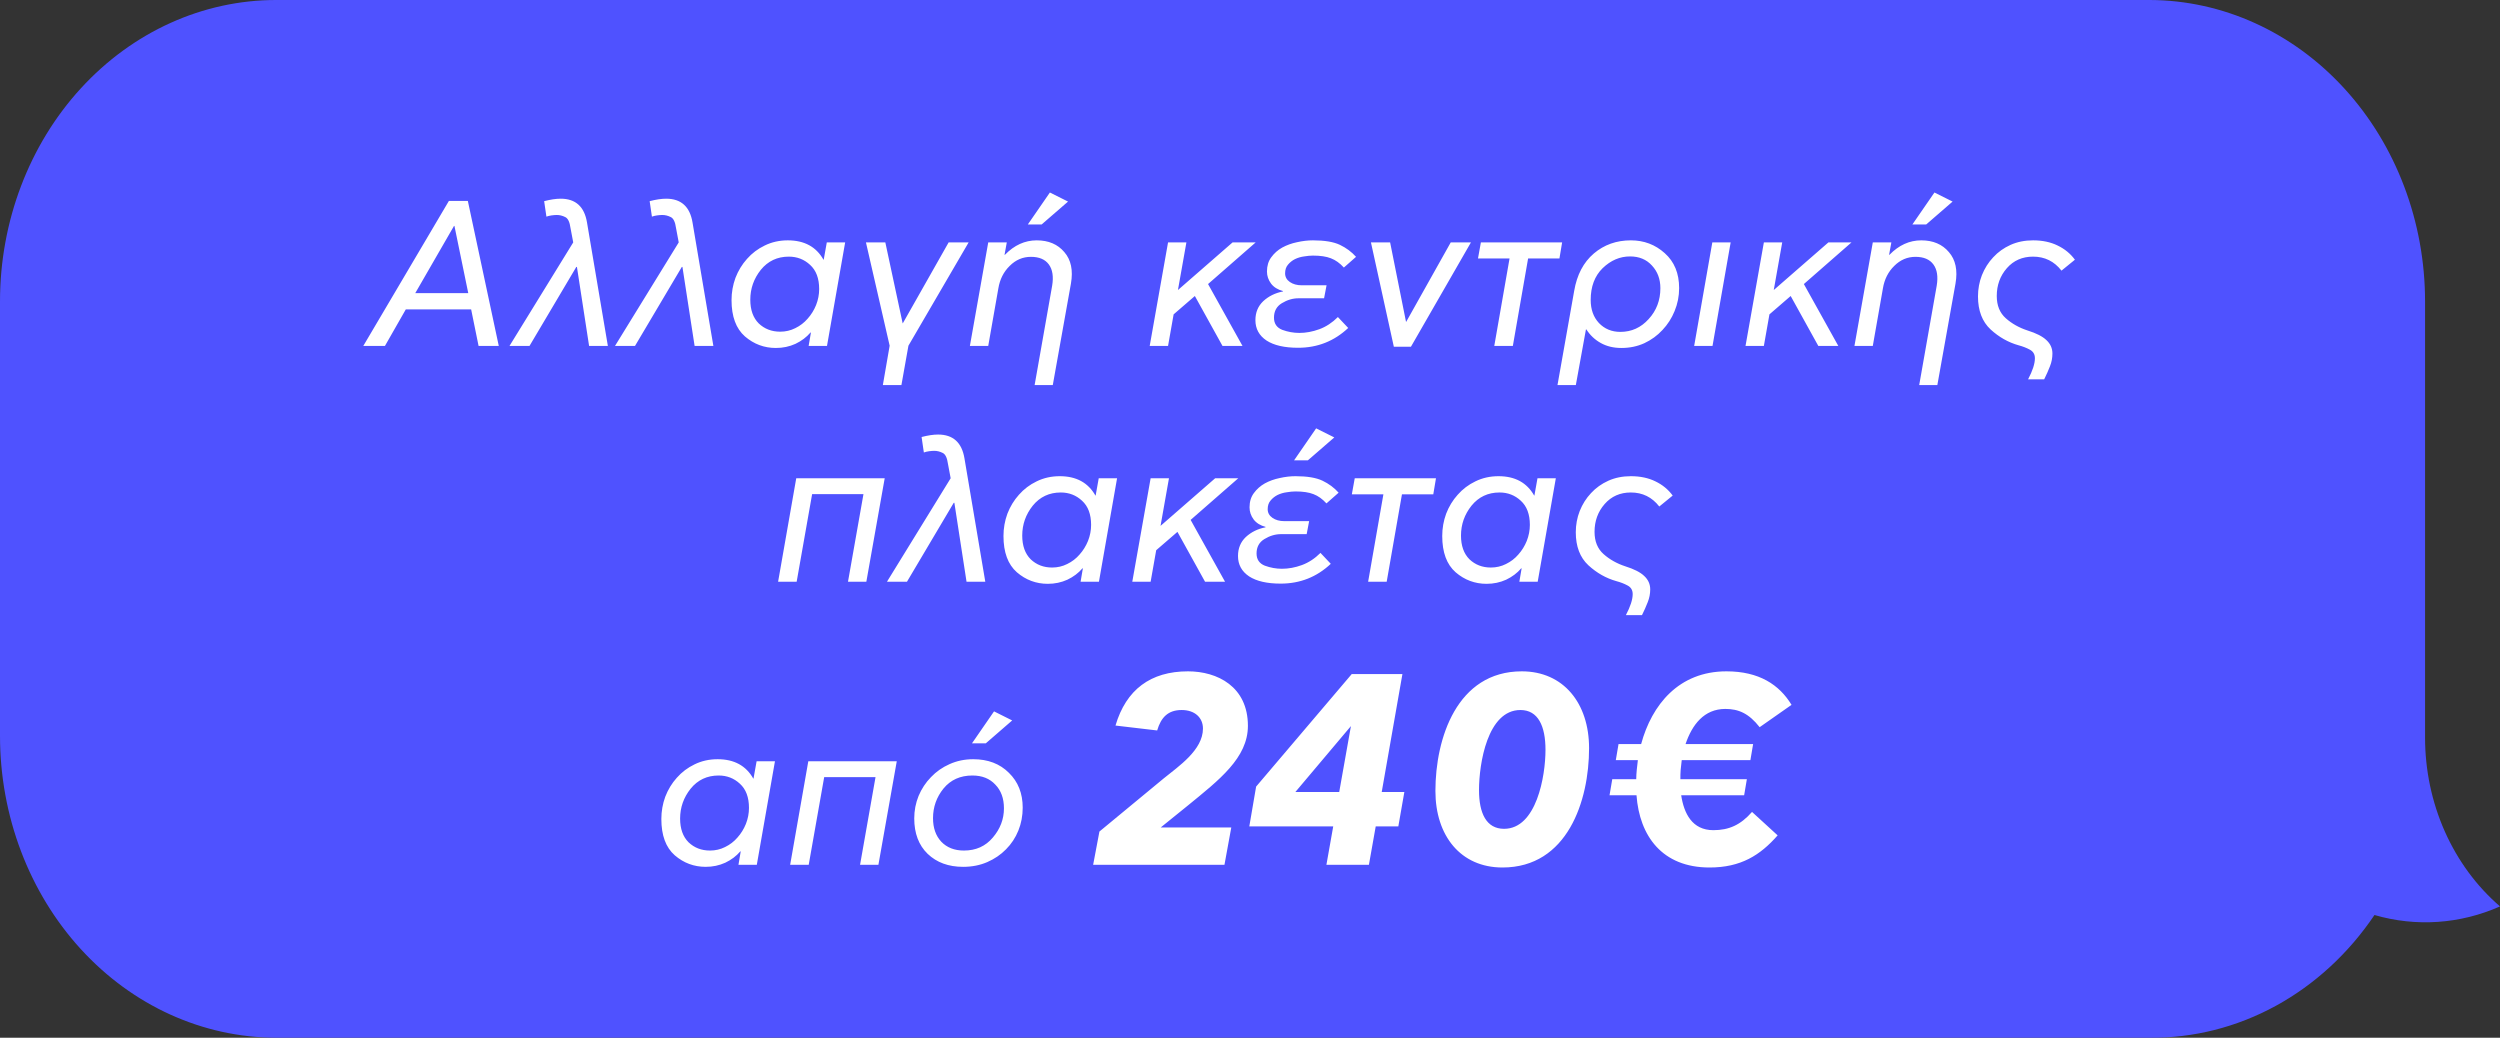
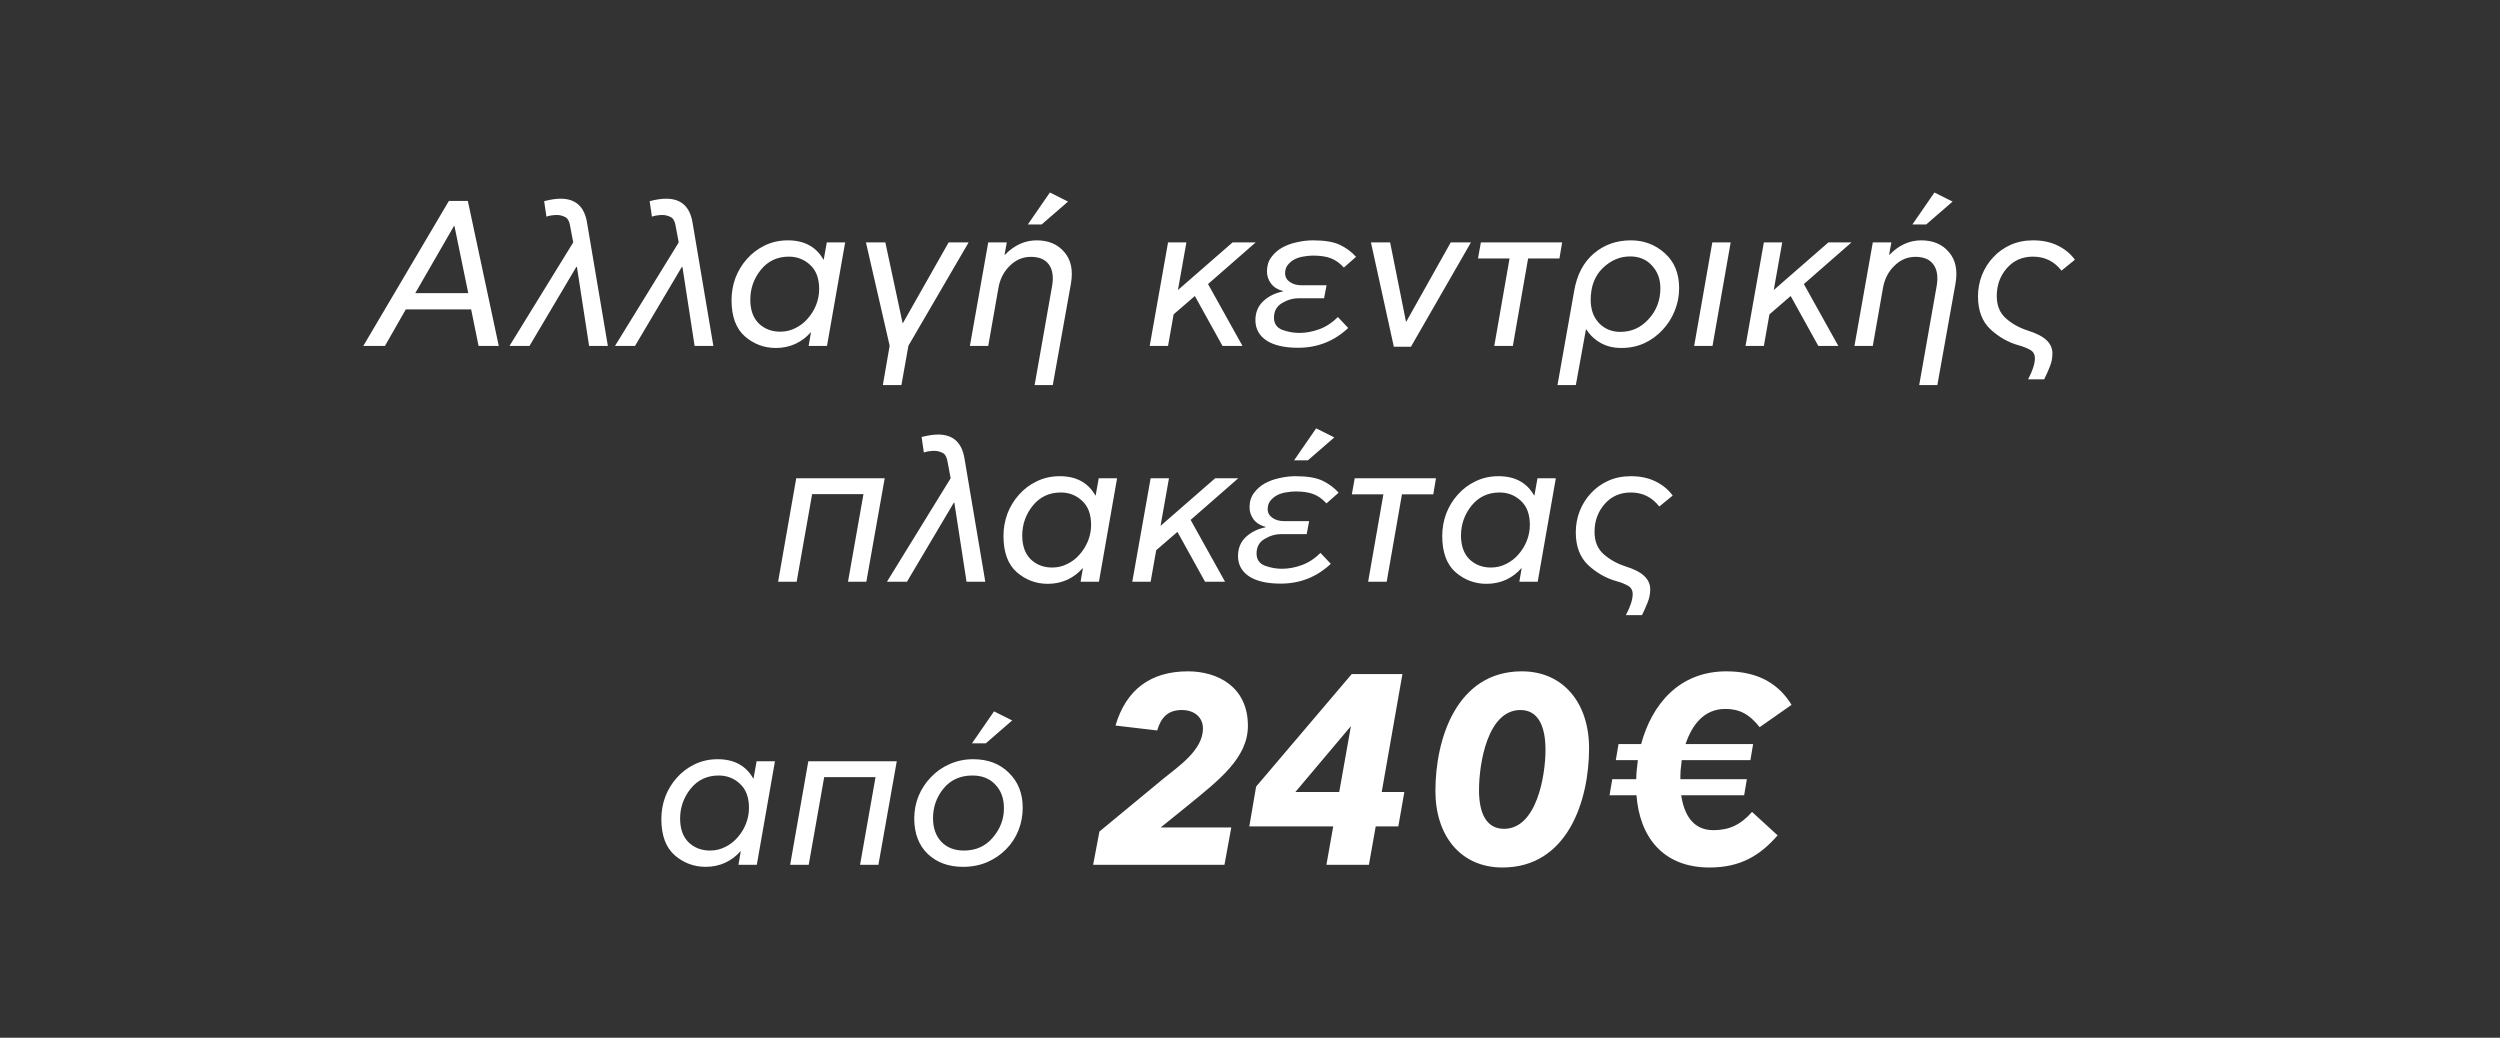
<svg xmlns="http://www.w3.org/2000/svg" width="159" height="66" viewBox="0 0 159 66" fill="none">
  <rect x="0" y="0" width="159" height="66" fill="#333333" stroke="none" />
-   <path d="M17.563 0H136.718C141.368 0.014 145.823 2.04 149.106 5.634C152.39 9.228 154.234 14.097 154.234 19.173V46.904C154.233 48.972 154.662 51.013 155.487 52.874C156.313 54.735 157.514 56.367 159 57.648V57.648C156.464 58.772 153.662 58.964 151.017 58.195C149.37 60.639 147.215 62.622 144.729 63.979C142.243 65.335 139.497 66.028 136.718 65.999H17.563C12.903 65.992 8.436 63.967 5.143 60.367C1.85 56.767 -4.27829e-06 51.888 0 46.8V19.173C0 14.088 1.85 9.211 5.144 5.616C8.438 2.02 12.905 0 17.563 0Z" fill="#4F52FF" />
  <path d="M28.876 14.368H28.902L29.781 18.643H26.411L28.876 14.368ZM29.965 19.679L30.437 22H31.722L29.755 12.781H28.548L23.106 22H24.483L25.808 19.679H29.965ZM36.457 15.417L32.405 22H33.677L36.653 16.977H36.693L37.466 22H38.66L37.335 14.158C37.169 13.144 36.61 12.637 35.657 12.637C35.359 12.637 35.01 12.689 34.608 12.794L34.752 13.778C34.848 13.743 34.957 13.716 35.08 13.699C35.211 13.682 35.32 13.673 35.408 13.673C35.591 13.673 35.77 13.716 35.945 13.804C36.12 13.883 36.234 14.119 36.286 14.512L36.457 15.417ZM43.167 15.417L39.115 22H40.387L43.364 16.977H43.403L44.177 22H45.37L44.046 14.158C43.88 13.144 43.32 12.637 42.367 12.637C42.07 12.637 41.72 12.689 41.318 12.794L41.462 13.778C41.559 13.743 41.668 13.716 41.79 13.699C41.921 13.682 42.031 13.673 42.118 13.673C42.302 13.673 42.481 13.716 42.656 13.804C42.831 13.883 42.944 14.119 42.997 14.512L43.167 15.417ZM49.621 21.095C49.079 21.095 48.624 20.92 48.257 20.571C47.898 20.212 47.719 19.709 47.719 19.062C47.719 18.354 47.942 17.721 48.388 17.161C48.843 16.602 49.437 16.322 50.171 16.322C50.696 16.322 51.146 16.497 51.522 16.846C51.907 17.196 52.099 17.707 52.099 18.381C52.099 18.73 52.034 19.071 51.902 19.404C51.771 19.727 51.592 20.015 51.365 20.269C51.146 20.523 50.884 20.724 50.578 20.872C50.281 21.021 49.962 21.095 49.621 21.095ZM52.388 16.518H52.374C51.911 15.697 51.155 15.286 50.106 15.286C49.573 15.286 49.083 15.395 48.637 15.614C48.2 15.823 47.824 16.108 47.509 16.466C47.195 16.816 46.95 17.218 46.775 17.672C46.609 18.127 46.526 18.599 46.526 19.089C46.526 20.129 46.81 20.898 47.378 21.397C47.947 21.886 48.602 22.131 49.345 22.131C49.791 22.131 50.206 22.044 50.591 21.869C50.976 21.685 51.295 21.445 51.548 21.148H51.575L51.43 22H52.597L53.752 15.417H52.584L52.388 16.518ZM55.074 15.417L56.582 21.987L56.149 24.492H57.33L57.776 21.987L61.605 15.417H60.333L57.421 20.558H57.408L56.307 15.417H55.074ZM61.685 22H62.852L63.495 18.341C63.591 17.764 63.831 17.288 64.216 16.912C64.6 16.527 65.051 16.335 65.567 16.335C66.091 16.335 66.471 16.497 66.707 16.82C66.943 17.144 67.013 17.594 66.917 18.171L65.802 24.492H66.957L68.111 18.04C68.259 17.192 68.119 16.523 67.691 16.033C67.271 15.535 66.686 15.286 65.934 15.286C65.182 15.286 64.509 15.592 63.914 16.204H63.888L64.032 15.417H62.852L61.685 22ZM65.37 14.276H66.248L67.927 12.82L66.773 12.243L65.37 14.276ZM79.861 15.417H78.392L74.917 18.446L75.455 15.417H74.288L73.121 22H74.288L74.642 19.994L75.993 18.826L77.75 22H79.022L76.832 18.066L79.861 15.417ZM86.244 16.335C85.964 16.02 85.623 15.767 85.221 15.574C84.819 15.382 84.246 15.286 83.503 15.286C83.18 15.286 82.843 15.325 82.493 15.404C82.153 15.474 81.838 15.587 81.549 15.745C81.269 15.902 81.038 16.108 80.854 16.361C80.671 16.606 80.579 16.907 80.579 17.266C80.579 17.546 80.666 17.804 80.841 18.04C81.016 18.267 81.269 18.424 81.602 18.512L81.589 18.538C81.099 18.634 80.684 18.84 80.343 19.154C80.011 19.469 79.844 19.871 79.844 20.361C79.844 20.912 80.081 21.344 80.553 21.659C81.025 21.965 81.694 22.118 82.559 22.118C83.792 22.118 84.854 21.698 85.746 20.859L85.09 20.164C84.731 20.523 84.338 20.78 83.91 20.938C83.481 21.095 83.057 21.174 82.638 21.174C82.27 21.174 81.908 21.108 81.549 20.977C81.2 20.837 81.025 20.579 81.025 20.203C81.025 19.793 81.191 19.486 81.523 19.285C81.864 19.076 82.218 18.971 82.585 18.971H84.211L84.369 18.145H82.795C82.489 18.145 82.236 18.075 82.034 17.935C81.833 17.795 81.733 17.611 81.733 17.384C81.733 17.157 81.794 16.973 81.916 16.833C82.039 16.685 82.187 16.567 82.362 16.479C82.546 16.392 82.738 16.335 82.939 16.309C83.149 16.274 83.337 16.256 83.503 16.256C83.975 16.256 84.356 16.313 84.644 16.427C84.941 16.54 85.217 16.737 85.47 17.017L86.244 16.335ZM88.648 22.052H89.736L93.552 15.417H92.267L89.435 20.466H89.422L88.412 15.417H87.192L88.648 22.052ZM95.036 22H96.217L97.187 16.44H99.18L99.351 15.417H94.184L94 16.44H96.007L95.036 22ZM103.056 21.108C102.505 21.108 102.051 20.92 101.692 20.544C101.342 20.169 101.168 19.679 101.168 19.076C101.168 18.228 101.421 17.555 101.928 17.056C102.444 16.558 103.025 16.309 103.672 16.309C104.249 16.309 104.713 16.501 105.062 16.886C105.421 17.27 105.6 17.751 105.6 18.328C105.6 19.098 105.351 19.753 104.853 20.295C104.363 20.837 103.764 21.108 103.056 21.108ZM100.892 20.951C101.128 21.318 101.434 21.607 101.81 21.816C102.186 22.026 102.623 22.131 103.122 22.131C103.646 22.131 104.131 22.031 104.577 21.829C105.023 21.62 105.408 21.34 105.731 20.99C106.063 20.64 106.321 20.238 106.505 19.784C106.697 19.32 106.793 18.835 106.793 18.328C106.793 17.384 106.487 16.641 105.875 16.099C105.272 15.557 104.555 15.286 103.725 15.286C102.807 15.286 102.02 15.566 101.364 16.125C100.709 16.685 100.293 17.476 100.118 18.499L99.056 24.492H100.223L100.866 20.951H100.892ZM107.749 22H108.916L110.07 15.417H108.903L107.749 22ZM117.755 15.417H116.286L112.811 18.446L113.349 15.417H112.182L111.015 22H112.182L112.536 19.994L113.887 18.826L115.644 22H116.916L114.726 18.066L117.755 15.417ZM117.943 22H119.11L119.753 18.341C119.849 17.764 120.089 17.288 120.474 16.912C120.859 16.527 121.309 16.335 121.825 16.335C122.349 16.335 122.729 16.497 122.965 16.82C123.202 17.144 123.271 17.594 123.175 18.171L122.061 24.492H123.215L124.369 18.04C124.517 17.192 124.377 16.523 123.949 16.033C123.529 15.535 122.944 15.286 122.192 15.286C121.44 15.286 120.767 15.592 120.172 16.204H120.146L120.29 15.417H119.11L117.943 22ZM121.628 14.276H122.506L124.185 12.82L123.031 12.243L121.628 14.276ZM126.994 18.826C126.994 18.136 127.208 17.546 127.636 17.056C128.065 16.567 128.62 16.322 129.302 16.322C130.045 16.322 130.648 16.619 131.111 17.213L131.964 16.518C131.684 16.134 131.317 15.832 130.862 15.614C130.416 15.395 129.896 15.286 129.302 15.286C128.777 15.286 128.301 15.382 127.872 15.574C127.444 15.767 127.077 16.029 126.771 16.361C126.465 16.685 126.224 17.065 126.049 17.502C125.883 17.93 125.8 18.381 125.8 18.853C125.8 19.753 126.067 20.453 126.6 20.951C127.134 21.441 127.728 21.777 128.384 21.961C128.646 22.031 128.882 22.122 129.092 22.236C129.31 22.35 129.42 22.533 129.42 22.787C129.42 23.128 129.275 23.574 128.987 24.124H130.01C130.15 23.845 130.272 23.569 130.377 23.298C130.482 23.036 130.534 22.765 130.534 22.485C130.534 22.153 130.408 21.869 130.154 21.633C129.909 21.397 129.507 21.191 128.948 21.017C128.414 20.842 127.955 20.584 127.571 20.243C127.186 19.902 126.994 19.43 126.994 18.826ZM49.487 37H50.667L51.651 31.427H54.916L53.932 37H55.099L56.267 30.417H50.641L49.487 37ZM60.462 30.417L56.41 37H57.682L60.659 31.977H60.698L61.472 37H62.665L61.341 29.158C61.175 28.144 60.615 27.637 59.662 27.637C59.365 27.637 59.015 27.689 58.613 27.794L58.757 28.778C58.853 28.743 58.963 28.716 59.085 28.699C59.216 28.682 59.326 28.673 59.413 28.673C59.597 28.673 59.776 28.716 59.951 28.804C60.126 28.883 60.239 29.119 60.292 29.512L60.462 30.417ZM66.916 36.095C66.374 36.095 65.919 35.92 65.552 35.571C65.193 35.212 65.014 34.709 65.014 34.062C65.014 33.354 65.237 32.721 65.683 32.161C66.138 31.602 66.732 31.322 67.466 31.322C67.991 31.322 68.441 31.497 68.817 31.846C69.202 32.196 69.394 32.708 69.394 33.381C69.394 33.73 69.329 34.071 69.197 34.404C69.066 34.727 68.887 35.016 68.66 35.269C68.441 35.523 68.179 35.724 67.873 35.872C67.576 36.021 67.257 36.095 66.916 36.095ZM69.683 31.518H69.669C69.206 30.697 68.45 30.286 67.401 30.286C66.868 30.286 66.378 30.395 65.932 30.614C65.495 30.823 65.119 31.108 64.804 31.466C64.49 31.816 64.245 32.218 64.07 32.672C63.904 33.127 63.821 33.599 63.821 34.089C63.821 35.129 64.105 35.898 64.673 36.397C65.241 36.886 65.897 37.131 66.64 37.131C67.086 37.131 67.501 37.044 67.886 36.869C68.271 36.685 68.59 36.445 68.843 36.148H68.87L68.725 37H69.892L71.046 30.417H69.879L69.683 31.518ZM78.754 30.417H77.285L73.81 33.446L74.347 30.417H73.18L72.013 37H73.18L73.534 34.994L74.885 33.827L76.642 37H77.914L75.724 33.066L78.754 30.417ZM85.136 31.335C84.856 31.02 84.516 30.767 84.113 30.574C83.711 30.382 83.138 30.286 82.395 30.286C82.072 30.286 81.735 30.325 81.386 30.404C81.045 30.474 80.73 30.587 80.442 30.745C80.162 30.902 79.93 31.108 79.746 31.361C79.563 31.606 79.471 31.907 79.471 32.266C79.471 32.546 79.558 32.804 79.733 33.04C79.908 33.267 80.162 33.424 80.494 33.512L80.481 33.538C79.991 33.634 79.576 33.84 79.235 34.154C78.903 34.469 78.737 34.871 78.737 35.361C78.737 35.912 78.973 36.344 79.445 36.659C79.917 36.965 80.586 37.118 81.451 37.118C82.684 37.118 83.746 36.698 84.638 35.859L83.982 35.164C83.624 35.523 83.23 35.78 82.802 35.938C82.374 36.095 81.95 36.174 81.53 36.174C81.163 36.174 80.8 36.108 80.442 35.977C80.092 35.837 79.917 35.579 79.917 35.203C79.917 34.792 80.083 34.486 80.415 34.285C80.756 34.076 81.11 33.971 81.478 33.971H83.104L83.261 33.145H81.687C81.381 33.145 81.128 33.075 80.927 32.935C80.726 32.795 80.625 32.611 80.625 32.384C80.625 32.157 80.686 31.973 80.809 31.833C80.931 31.685 81.08 31.567 81.254 31.479C81.438 31.392 81.63 31.335 81.832 31.309C82.041 31.274 82.229 31.256 82.395 31.256C82.868 31.256 83.248 31.313 83.536 31.427C83.834 31.54 84.109 31.737 84.362 32.017L85.136 31.335ZM83.182 29.276L84.861 27.82L83.707 27.243L82.304 29.276H83.182ZM87.013 37H88.193L89.164 31.44H91.157L91.328 30.417H86.161L85.977 31.44H87.984L87.013 37ZM94.82 36.095C94.278 36.095 93.824 35.92 93.457 35.571C93.098 35.212 92.919 34.709 92.919 34.062C92.919 33.354 93.142 32.721 93.588 32.161C94.043 31.602 94.637 31.322 95.371 31.322C95.896 31.322 96.346 31.497 96.722 31.846C97.107 32.196 97.299 32.708 97.299 33.381C97.299 33.73 97.233 34.071 97.102 34.404C96.971 34.727 96.792 35.016 96.565 35.269C96.346 35.523 96.084 35.724 95.778 35.872C95.481 36.021 95.162 36.095 94.82 36.095ZM97.588 31.518H97.574C97.111 30.697 96.355 30.286 95.306 30.286C94.772 30.286 94.283 30.395 93.837 30.614C93.4 30.823 93.024 31.108 92.709 31.466C92.394 31.816 92.15 32.218 91.975 32.672C91.809 33.127 91.726 33.599 91.726 34.089C91.726 35.129 92.01 35.898 92.578 36.397C93.146 36.886 93.802 37.131 94.545 37.131C94.991 37.131 95.406 37.044 95.791 36.869C96.176 36.685 96.495 36.445 96.748 36.148H96.775L96.63 37H97.797L98.951 30.417H97.784L97.588 31.518ZM101.413 33.827C101.413 33.136 101.627 32.546 102.056 32.056C102.484 31.567 103.039 31.322 103.721 31.322C104.464 31.322 105.067 31.619 105.531 32.214L106.383 31.518C106.103 31.134 105.736 30.832 105.282 30.614C104.836 30.395 104.316 30.286 103.721 30.286C103.196 30.286 102.72 30.382 102.292 30.574C101.863 30.767 101.496 31.029 101.19 31.361C100.884 31.685 100.644 32.065 100.469 32.502C100.303 32.93 100.22 33.381 100.22 33.853C100.22 34.753 100.486 35.453 101.02 35.951C101.553 36.441 102.147 36.777 102.803 36.961C103.065 37.031 103.301 37.122 103.511 37.236C103.73 37.35 103.839 37.533 103.839 37.787C103.839 38.128 103.695 38.574 103.406 39.124H104.429C104.569 38.845 104.691 38.569 104.796 38.298C104.901 38.036 104.954 37.765 104.954 37.485C104.954 37.153 104.827 36.869 104.573 36.633C104.329 36.397 103.926 36.191 103.367 36.017C102.834 35.842 102.375 35.584 101.99 35.243C101.605 34.902 101.413 34.43 101.413 33.827ZM45.157 54.095C44.614 54.095 44.16 53.92 43.793 53.571C43.434 53.212 43.255 52.709 43.255 52.062C43.255 51.354 43.478 50.721 43.924 50.161C44.378 49.602 44.973 49.322 45.707 49.322C46.232 49.322 46.682 49.497 47.058 49.846C47.443 50.196 47.635 50.708 47.635 51.381C47.635 51.73 47.569 52.071 47.438 52.404C47.307 52.727 47.128 53.016 46.901 53.269C46.682 53.523 46.42 53.724 46.114 53.872C45.817 54.021 45.498 54.095 45.157 54.095ZM47.923 49.519H47.91C47.447 48.697 46.691 48.286 45.642 48.286C45.108 48.286 44.619 48.395 44.173 48.614C43.736 48.824 43.36 49.108 43.045 49.466C42.73 49.816 42.486 50.218 42.311 50.672C42.145 51.127 42.062 51.599 42.062 52.089C42.062 53.129 42.346 53.898 42.914 54.397C43.482 54.886 44.138 55.131 44.881 55.131C45.327 55.131 45.742 55.044 46.127 54.869C46.512 54.685 46.831 54.445 47.084 54.148H47.11L46.966 55H48.133L49.287 48.417H48.12L47.923 49.519ZM50.254 55H51.434L52.418 49.427H55.683L54.7 55H55.867L57.034 48.417H51.408L50.254 55ZM61.254 55.131C61.814 55.131 62.325 55.031 62.789 54.83C63.252 54.628 63.65 54.357 63.982 54.017C64.323 53.675 64.585 53.278 64.769 52.823C64.952 52.368 65.044 51.883 65.044 51.367C65.044 50.458 64.751 49.72 64.166 49.151C63.589 48.574 62.832 48.286 61.897 48.286C61.355 48.286 60.852 48.391 60.389 48.6C59.934 48.802 59.541 49.077 59.209 49.427C58.876 49.768 58.614 50.165 58.422 50.62C58.238 51.075 58.146 51.551 58.146 52.049C58.146 53.002 58.431 53.754 58.999 54.305C59.576 54.856 60.328 55.131 61.254 55.131ZM61.307 54.095C60.704 54.095 60.223 53.907 59.864 53.531C59.515 53.155 59.34 52.657 59.34 52.036C59.34 51.328 59.563 50.699 60.008 50.148C60.463 49.597 61.075 49.322 61.844 49.322C62.456 49.322 62.942 49.514 63.3 49.899C63.667 50.275 63.851 50.777 63.851 51.407C63.851 52.097 63.615 52.718 63.143 53.269C62.679 53.82 62.067 54.095 61.307 54.095ZM61.818 47.276H62.697L64.375 45.82L63.221 45.243L61.818 47.276ZM69.923 52.886L69.524 55H77.876L78.31 52.626H73.822L75.537 51.24C77.53 49.611 79.367 48.207 79.367 46.162C79.367 43.667 77.426 42.697 75.555 42.697C73.18 42.697 71.621 43.858 70.945 46.145L73.596 46.457C73.839 45.625 74.29 45.157 75.156 45.157C75.988 45.157 76.508 45.642 76.508 46.336C76.508 47.705 74.948 48.744 74.012 49.507L69.923 52.886ZM88.934 52.557L89.316 50.373H87.877L89.194 42.87H85.971L79.889 50.027L79.456 52.557H84.793L84.36 55H87.063L87.496 52.557H88.934ZM85.174 50.373H82.384L85.919 46.18L85.174 50.373ZM95.555 55.173C99.696 55.173 101.065 50.928 101.065 47.583C101.065 44.724 99.436 42.697 96.785 42.697C92.661 42.697 91.292 46.959 91.292 50.304C91.292 53.163 92.904 55.173 95.555 55.173ZM95.659 52.713C94.532 52.713 94.065 51.725 94.065 50.252C94.065 48.571 94.602 45.157 96.699 45.157C97.825 45.157 98.293 46.18 98.293 47.687C98.293 49.368 97.721 52.713 95.659 52.713ZM102.938 47.323L102.765 48.346H104.168L104.099 48.952C104.082 49.16 104.064 49.351 104.064 49.559H102.539L102.366 50.581H104.082C104.272 53.163 105.711 55.173 108.726 55.173C110.719 55.173 111.949 54.394 113.058 53.129L111.429 51.638C110.701 52.47 109.956 52.799 108.968 52.799C107.617 52.799 107.097 51.725 106.924 50.581H110.927L111.1 49.559H106.872C106.872 49.368 106.872 49.16 106.889 48.97L106.958 48.346H111.325L111.498 47.323H107.201C107.617 46.093 108.379 45.088 109.731 45.088C110.563 45.088 111.221 45.365 111.914 46.249L113.942 44.828C113.162 43.546 111.88 42.697 109.8 42.697C106.768 42.697 105.052 44.828 104.376 47.323H102.938Z" fill="white" />
</svg>